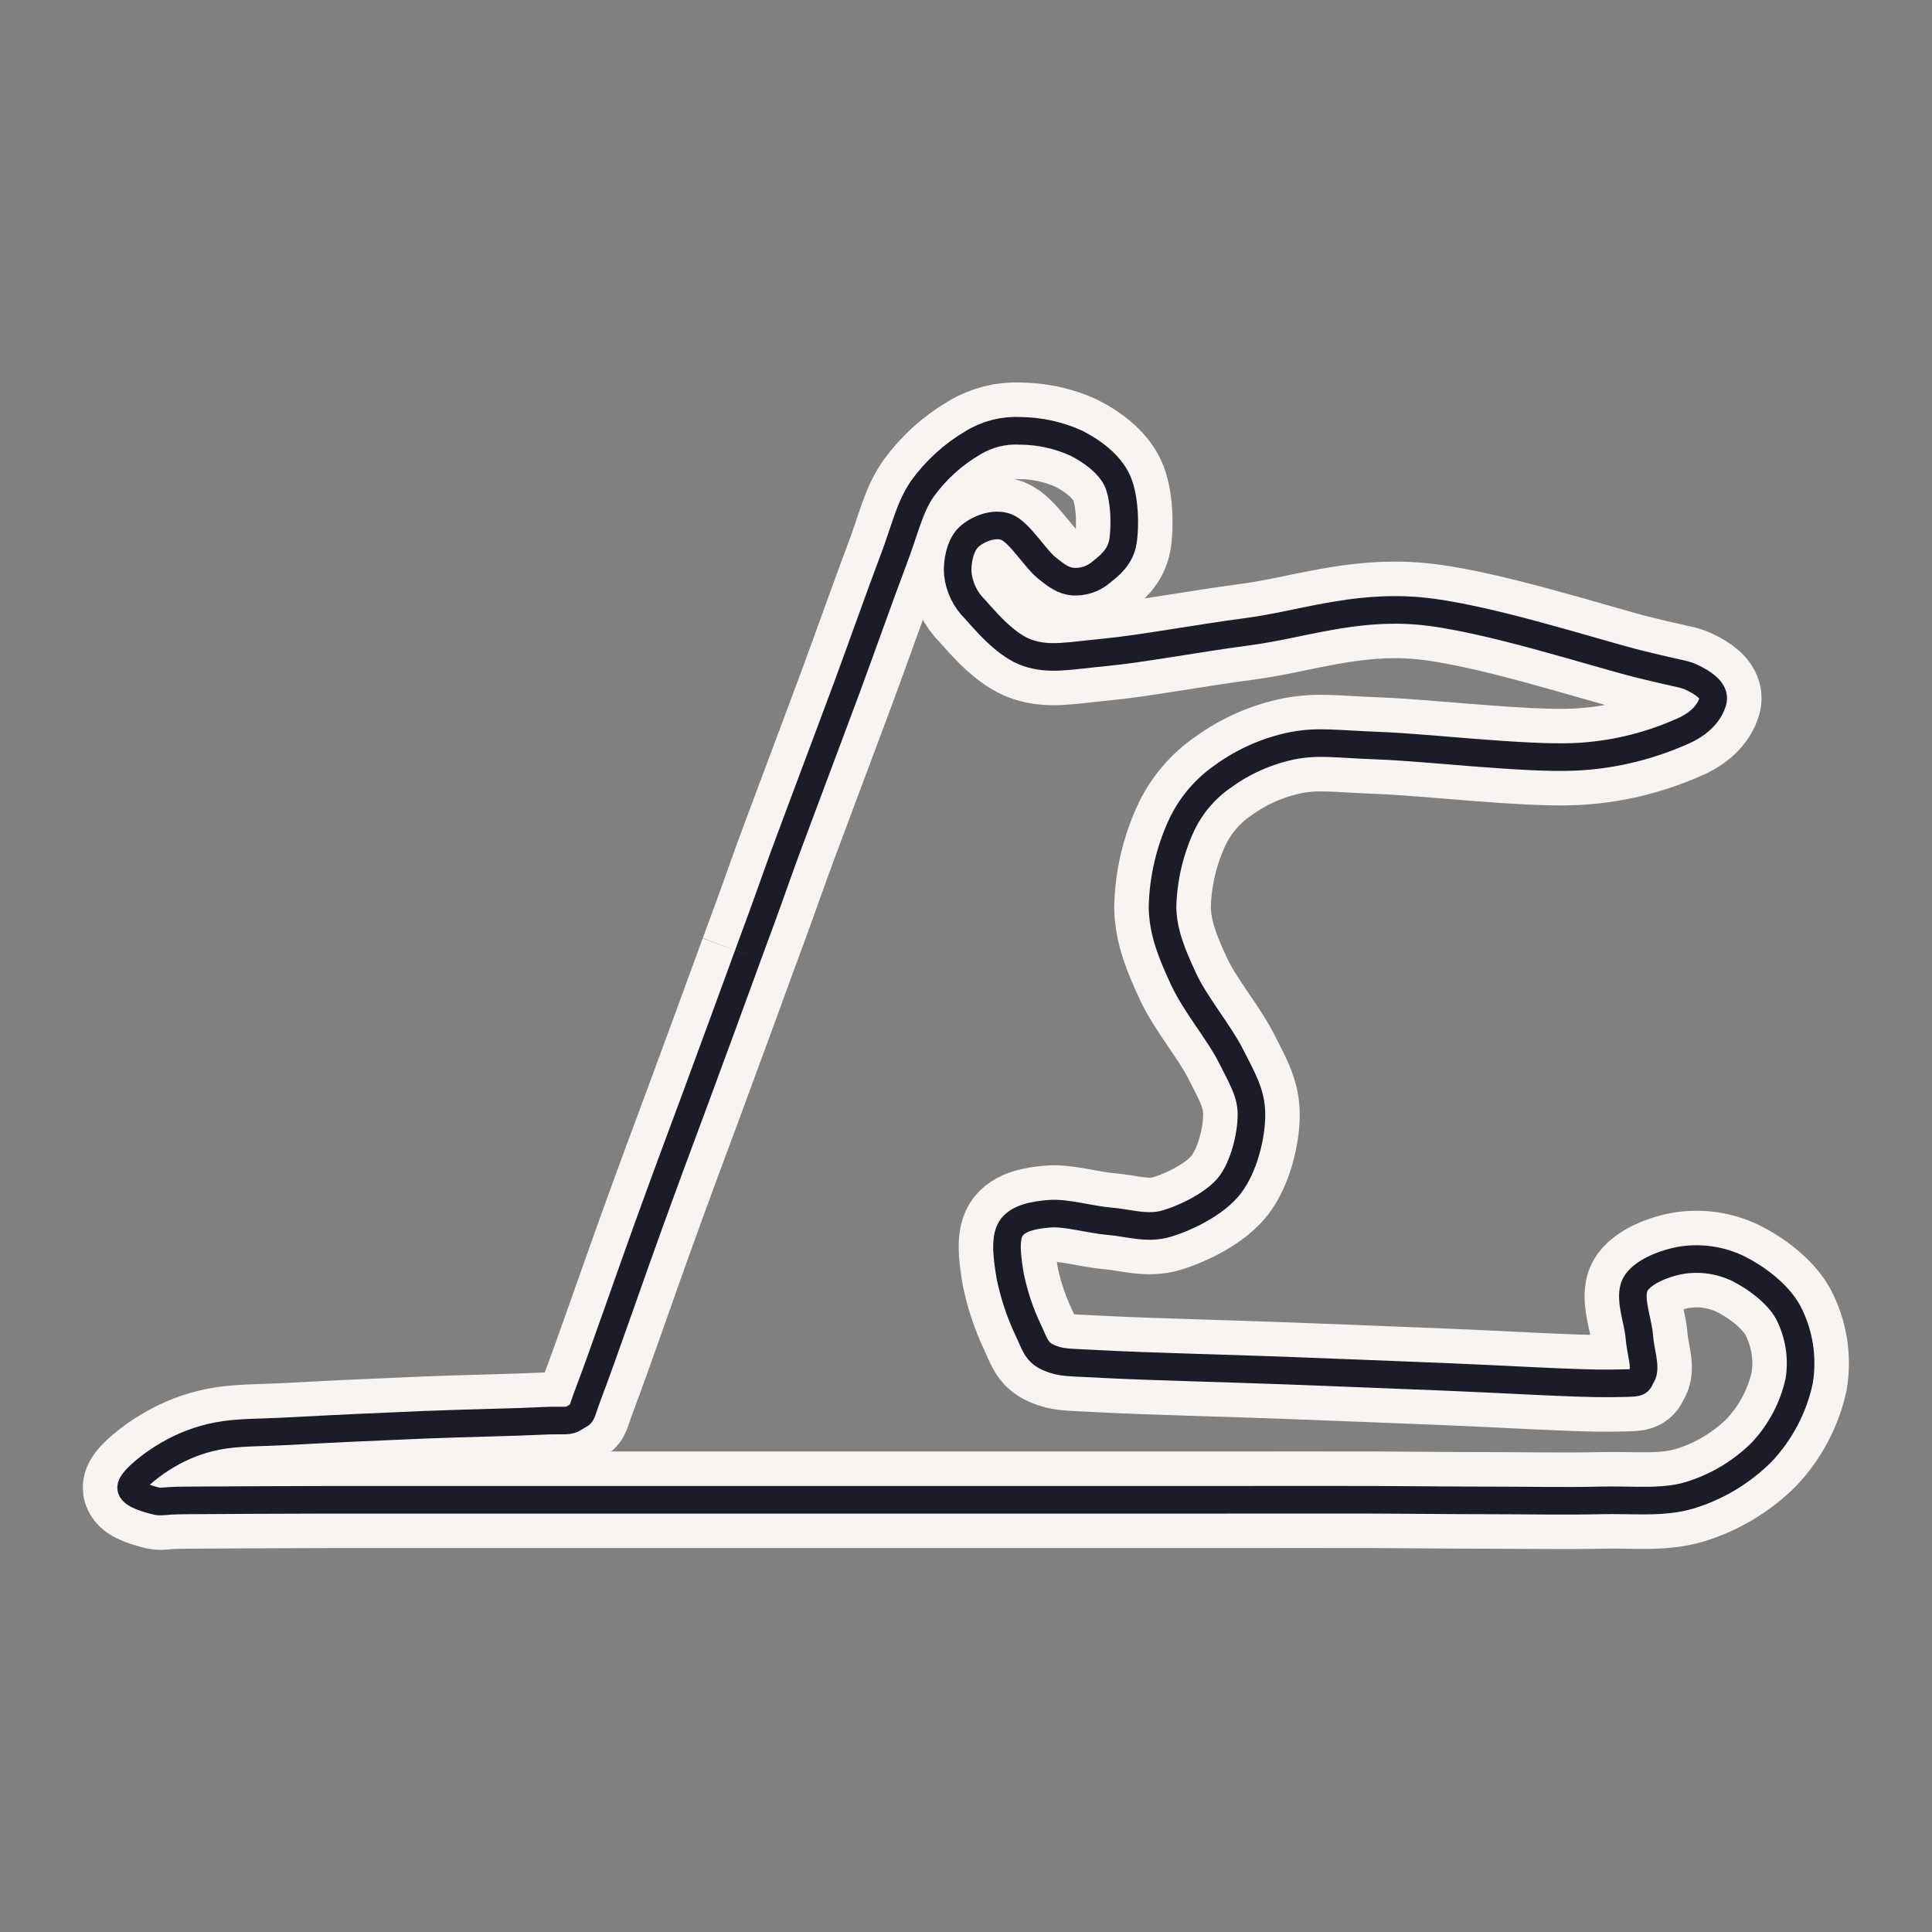
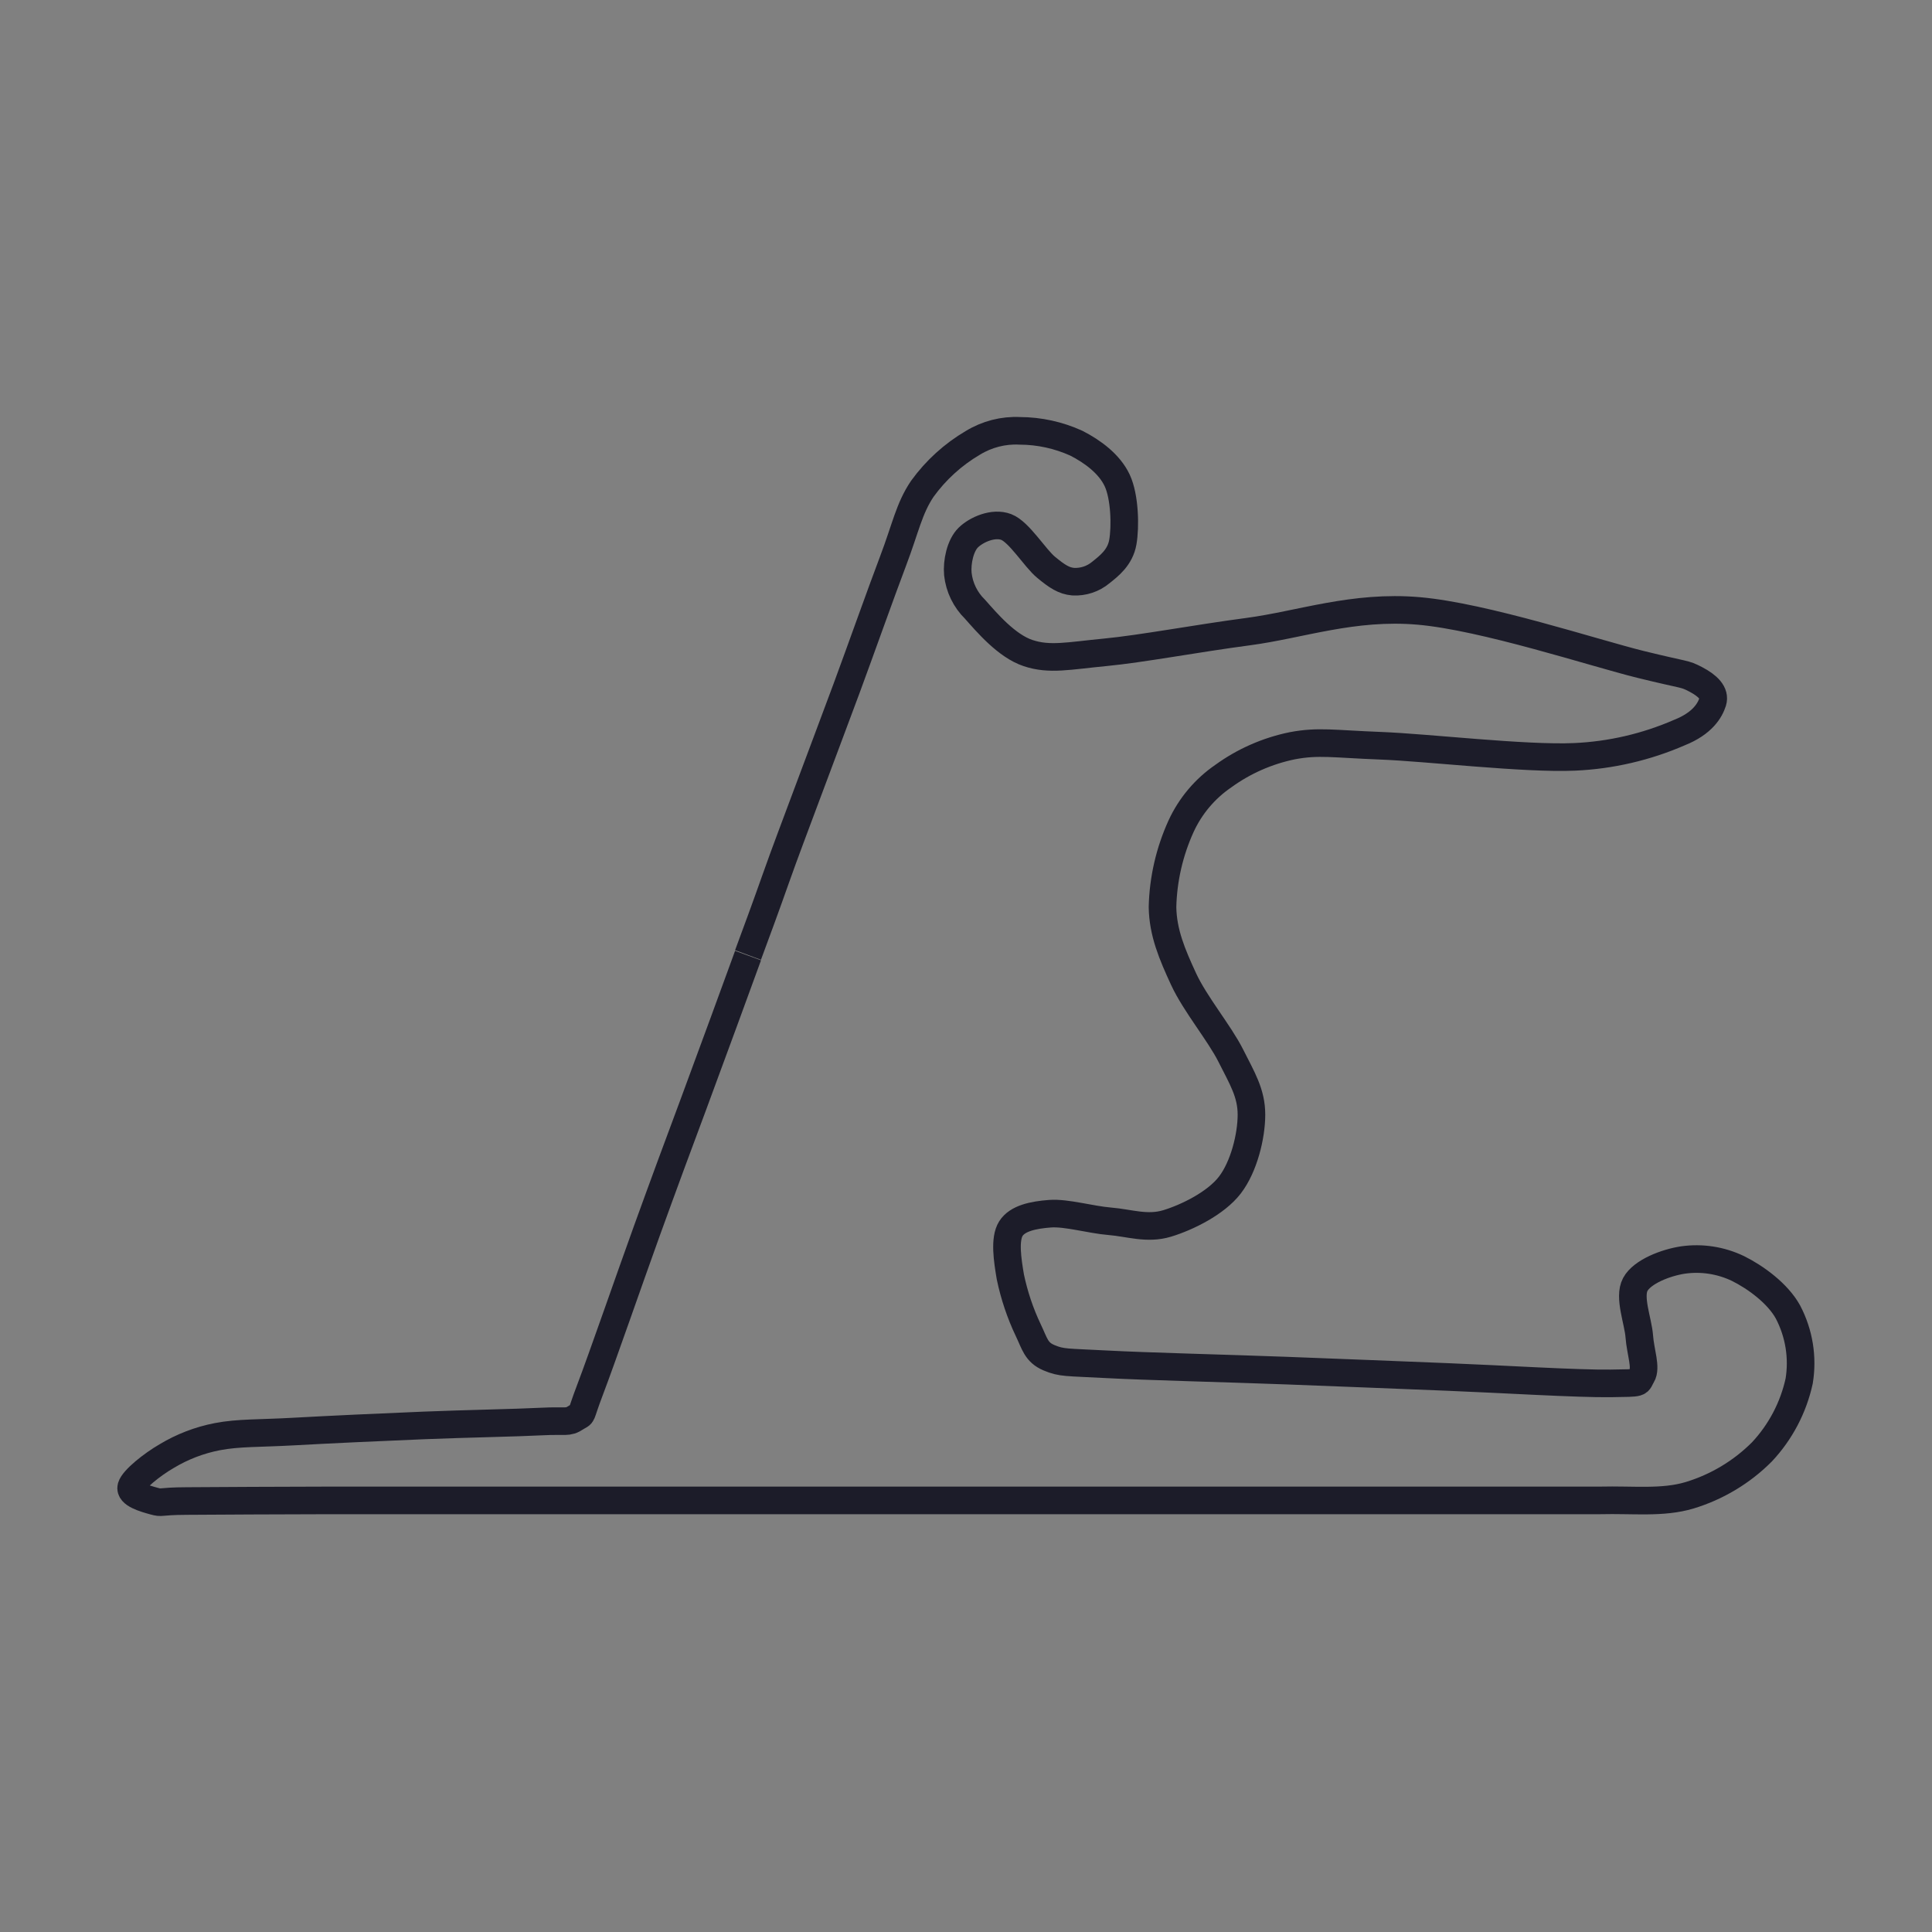
<svg xmlns="http://www.w3.org/2000/svg" id="Layer_1" viewBox="0 0 280 280">
  <rect x="0" y="0" width="280" height="280" fill="#808080" stroke="none" />
  <defs>
    <style>.cls-1{stroke:#f7f4f1;stroke-width:14px;}.cls-1,.cls-2{fill:none;}.cls-2{stroke:#1c1c29;stroke-width:4px;}</style>
  </defs>
  <g id="Large">
-     <path id="track" class="cls-1" d="M108.41,138.4c1.27-3.42,2.61-7.06,4-11s2.88-7.82,4.6-12.45,3.66-9.72,5.73-15.32,4.87-13.52,6.69-18.32c1.82-4.8,2.31-7.61,4.24-10.47,1.96-2.71,4.46-4.98,7.34-6.67,2.04-1.24,4.4-1.85,6.78-1.73,2.83,.01,5.62,.62,8.2,1.79,2.35,1.2,4.8,3,5.92,5.39s1.21,6.72,.82,8.95-2,3.45-3.2,4.41c-1.12,.93-2.55,1.4-4,1.32-1.34-.12-2.32-.76-3.93-2.09s-3.89-5.11-5.76-5.83-4.33,.38-5.5,1.52-1.68,3.55-1.52,5.29c.21,1.94,1.09,3.74,2.48,5.1,1.7,1.91,4.57,5.32,7.7,6.36s5.85,.4,11.17-.11,13.16-2,20.72-3,15.23-3.82,24.71-3,25.47,6.1,32.16,7.75,6.26,1.26,8,2.17,2.85,2,2.46,3.24-1.47,3.13-4.8,4.46c-4.82,2.1-9.98,3.3-15.23,3.53-7.22,.32-21.28-1.35-28.1-1.61s-9-.72-12.8,0c-3.61,.74-7.02,2.24-10,4.4-2.67,1.83-4.78,4.34-6.13,7.28-1.67,3.68-2.59,7.67-2.68,11.71,.06,3.7,1.4,6.85,3.06,10.44s5.19,7.81,6.83,11.07,3,5.43,3,8.56-1.1,7.57-3.13,10.21-6.19,4.68-9.09,5.56-5.47-.08-8.29-.31-6.3-1.28-8.69-1.1-4.72,.65-5.67,2.17-.49,4.53-.07,7c.56,2.66,1.42,5.24,2.59,7.7,.94,1.95,1.13,3.21,3,4s2.53,.64,8.27,.95,17.9,.61,26.16,.92,15.53,.61,23.36,.92,18.94,1,23.63,.93,3.8,0,4.5-1.13-.2-3.45-.36-5.67-1.58-5.69-.58-7.54,4.41-3.16,6.9-3.54c2.73-.39,5.51,.04,8,1.24,2.54,1.26,5.75,3.6,7.23,6.3,1.61,3.07,2.18,6.58,1.62,10-.84,3.85-2.71,7.4-5.4,10.27-2.92,2.93-6.53,5.09-10.49,6.29-3.92,1.17-8.12,.62-13,.74s-10.86,0-16.29,0-9.89-.07-16.27-.09-15.1,0-22,0H47.77c-6.67,0-16.44,.07-20.69,.09s-3.46,.37-4.8,0-3.56-1-3.25-2.06,3-3.22,5.11-4.44c2.27-1.37,4.77-2.33,7.37-2.83,3.08-.59,6.05-.46,11.05-.74s13-.65,18.95-.89c5.95-.24,13.28-.37,16.94-.56s3.79,.23,5-.56,.4,.32,2.11-4.17,5.69-16,8.17-22.86,4.88-13.34,6.75-18.34l4.42-12c1.32-3.6,2.26-6.17,3.51-9.6" />
-     <path id="track-2" class="cls-2" d="M108.41,138.4c1.27-3.42,2.61-7.06,4-11s2.88-7.82,4.6-12.45,3.66-9.72,5.73-15.32,4.87-13.52,6.69-18.32c1.82-4.8,2.31-7.61,4.24-10.47,1.96-2.71,4.46-4.98,7.34-6.67,2.04-1.24,4.4-1.85,6.78-1.73,2.83,.01,5.62,.62,8.2,1.79,2.35,1.2,4.8,3,5.92,5.39s1.21,6.72,.82,8.95-2,3.45-3.2,4.41c-1.12,.93-2.55,1.4-4,1.32-1.34-.12-2.32-.76-3.93-2.09s-3.89-5.11-5.76-5.83-4.33,.38-5.5,1.52-1.68,3.55-1.52,5.29c.21,1.94,1.09,3.74,2.48,5.1,1.7,1.91,4.57,5.32,7.7,6.36s5.85,.4,11.17-.11,13.16-2,20.72-3,15.23-3.82,24.71-3,25.47,6.1,32.16,7.75,6.26,1.26,8,2.17,2.85,2,2.46,3.24-1.47,3.13-4.8,4.46c-4.82,2.1-9.98,3.3-15.23,3.53-7.22,.32-21.28-1.35-28.1-1.61s-9-.72-12.8,0c-3.61,.74-7.02,2.24-10,4.4-2.67,1.83-4.78,4.34-6.13,7.28-1.67,3.68-2.59,7.67-2.68,11.71,.06,3.7,1.4,6.85,3.06,10.44s5.19,7.81,6.83,11.07,3,5.43,3,8.56-1.1,7.57-3.13,10.21-6.19,4.68-9.09,5.56-5.47-.08-8.29-.31-6.3-1.28-8.69-1.1-4.72,.65-5.67,2.17-.49,4.53-.07,7c.56,2.66,1.42,5.24,2.59,7.7,.94,1.95,1.13,3.21,3,4s2.53,.64,8.27,.95,17.9,.61,26.16,.92,15.53,.61,23.36,.92,18.94,1,23.63,.93,3.8,0,4.5-1.13-.2-3.45-.36-5.67-1.58-5.69-.58-7.54,4.41-3.16,6.9-3.54c2.73-.39,5.51,.04,8,1.24,2.54,1.26,5.75,3.6,7.23,6.3,1.61,3.07,2.18,6.58,1.62,10-.84,3.85-2.71,7.4-5.4,10.27-2.92,2.93-6.53,5.09-10.49,6.29-3.92,1.17-8.12,.62-13,.74s-10.86,0-16.29,0-9.89-.07-16.27-.09-15.1,0-22,0H47.77c-6.67,0-16.44,.07-20.69,.09s-3.46,.37-4.8,0-3.56-1-3.25-2.06,3-3.22,5.11-4.44c2.27-1.37,4.77-2.33,7.37-2.83,3.08-.59,6.05-.46,11.05-.74s13-.65,18.95-.89c5.95-.24,13.28-.37,16.94-.56s3.79,.23,5-.56,.4,.32,2.11-4.17,5.69-16,8.17-22.86,4.88-13.34,6.75-18.34l4.42-12c1.32-3.6,2.26-6.17,3.51-9.6" />
+     <path id="track-2" class="cls-2" d="M108.41,138.4c1.27-3.42,2.61-7.06,4-11s2.88-7.82,4.6-12.45,3.66-9.72,5.73-15.32,4.87-13.52,6.69-18.32c1.82-4.8,2.31-7.61,4.24-10.47,1.96-2.71,4.46-4.98,7.34-6.67,2.04-1.24,4.4-1.85,6.78-1.73,2.83,.01,5.62,.62,8.2,1.79,2.35,1.2,4.8,3,5.92,5.39s1.21,6.72,.82,8.95-2,3.45-3.2,4.41c-1.12,.93-2.55,1.4-4,1.32-1.34-.12-2.32-.76-3.93-2.09s-3.89-5.11-5.76-5.83-4.33,.38-5.5,1.52-1.68,3.55-1.52,5.29c.21,1.94,1.09,3.74,2.48,5.1,1.7,1.91,4.57,5.32,7.7,6.36s5.85,.4,11.17-.11,13.16-2,20.72-3,15.23-3.82,24.71-3,25.47,6.1,32.16,7.75,6.26,1.26,8,2.17,2.85,2,2.46,3.24-1.47,3.13-4.8,4.46c-4.82,2.1-9.98,3.3-15.23,3.53-7.22,.32-21.28-1.35-28.1-1.61s-9-.72-12.8,0c-3.61,.74-7.02,2.24-10,4.4-2.67,1.83-4.78,4.34-6.13,7.28-1.67,3.68-2.59,7.67-2.68,11.71,.06,3.7,1.4,6.85,3.06,10.44s5.19,7.81,6.83,11.07,3,5.43,3,8.56-1.1,7.57-3.13,10.21-6.19,4.68-9.09,5.56-5.47-.08-8.29-.31-6.3-1.28-8.69-1.1-4.72,.65-5.67,2.17-.49,4.53-.07,7c.56,2.66,1.42,5.24,2.59,7.7,.94,1.95,1.13,3.21,3,4s2.53,.64,8.27,.95,17.9,.61,26.16,.92,15.53,.61,23.36,.92,18.94,1,23.63,.93,3.8,0,4.5-1.13-.2-3.45-.36-5.67-1.58-5.69-.58-7.54,4.41-3.16,6.9-3.54c2.73-.39,5.51,.04,8,1.24,2.54,1.26,5.75,3.6,7.23,6.3,1.61,3.07,2.18,6.58,1.62,10-.84,3.85-2.71,7.4-5.4,10.27-2.92,2.93-6.53,5.09-10.49,6.29-3.92,1.17-8.12,.62-13,.74H47.77c-6.67,0-16.44,.07-20.69,.09s-3.46,.37-4.8,0-3.56-1-3.25-2.06,3-3.22,5.11-4.44c2.27-1.37,4.77-2.33,7.37-2.83,3.08-.59,6.05-.46,11.05-.74s13-.65,18.95-.89c5.95-.24,13.28-.37,16.94-.56s3.79,.23,5-.56,.4,.32,2.11-4.17,5.69-16,8.17-22.86,4.88-13.34,6.75-18.34l4.42-12c1.32-3.6,2.26-6.17,3.51-9.6" />
  </g>
</svg>